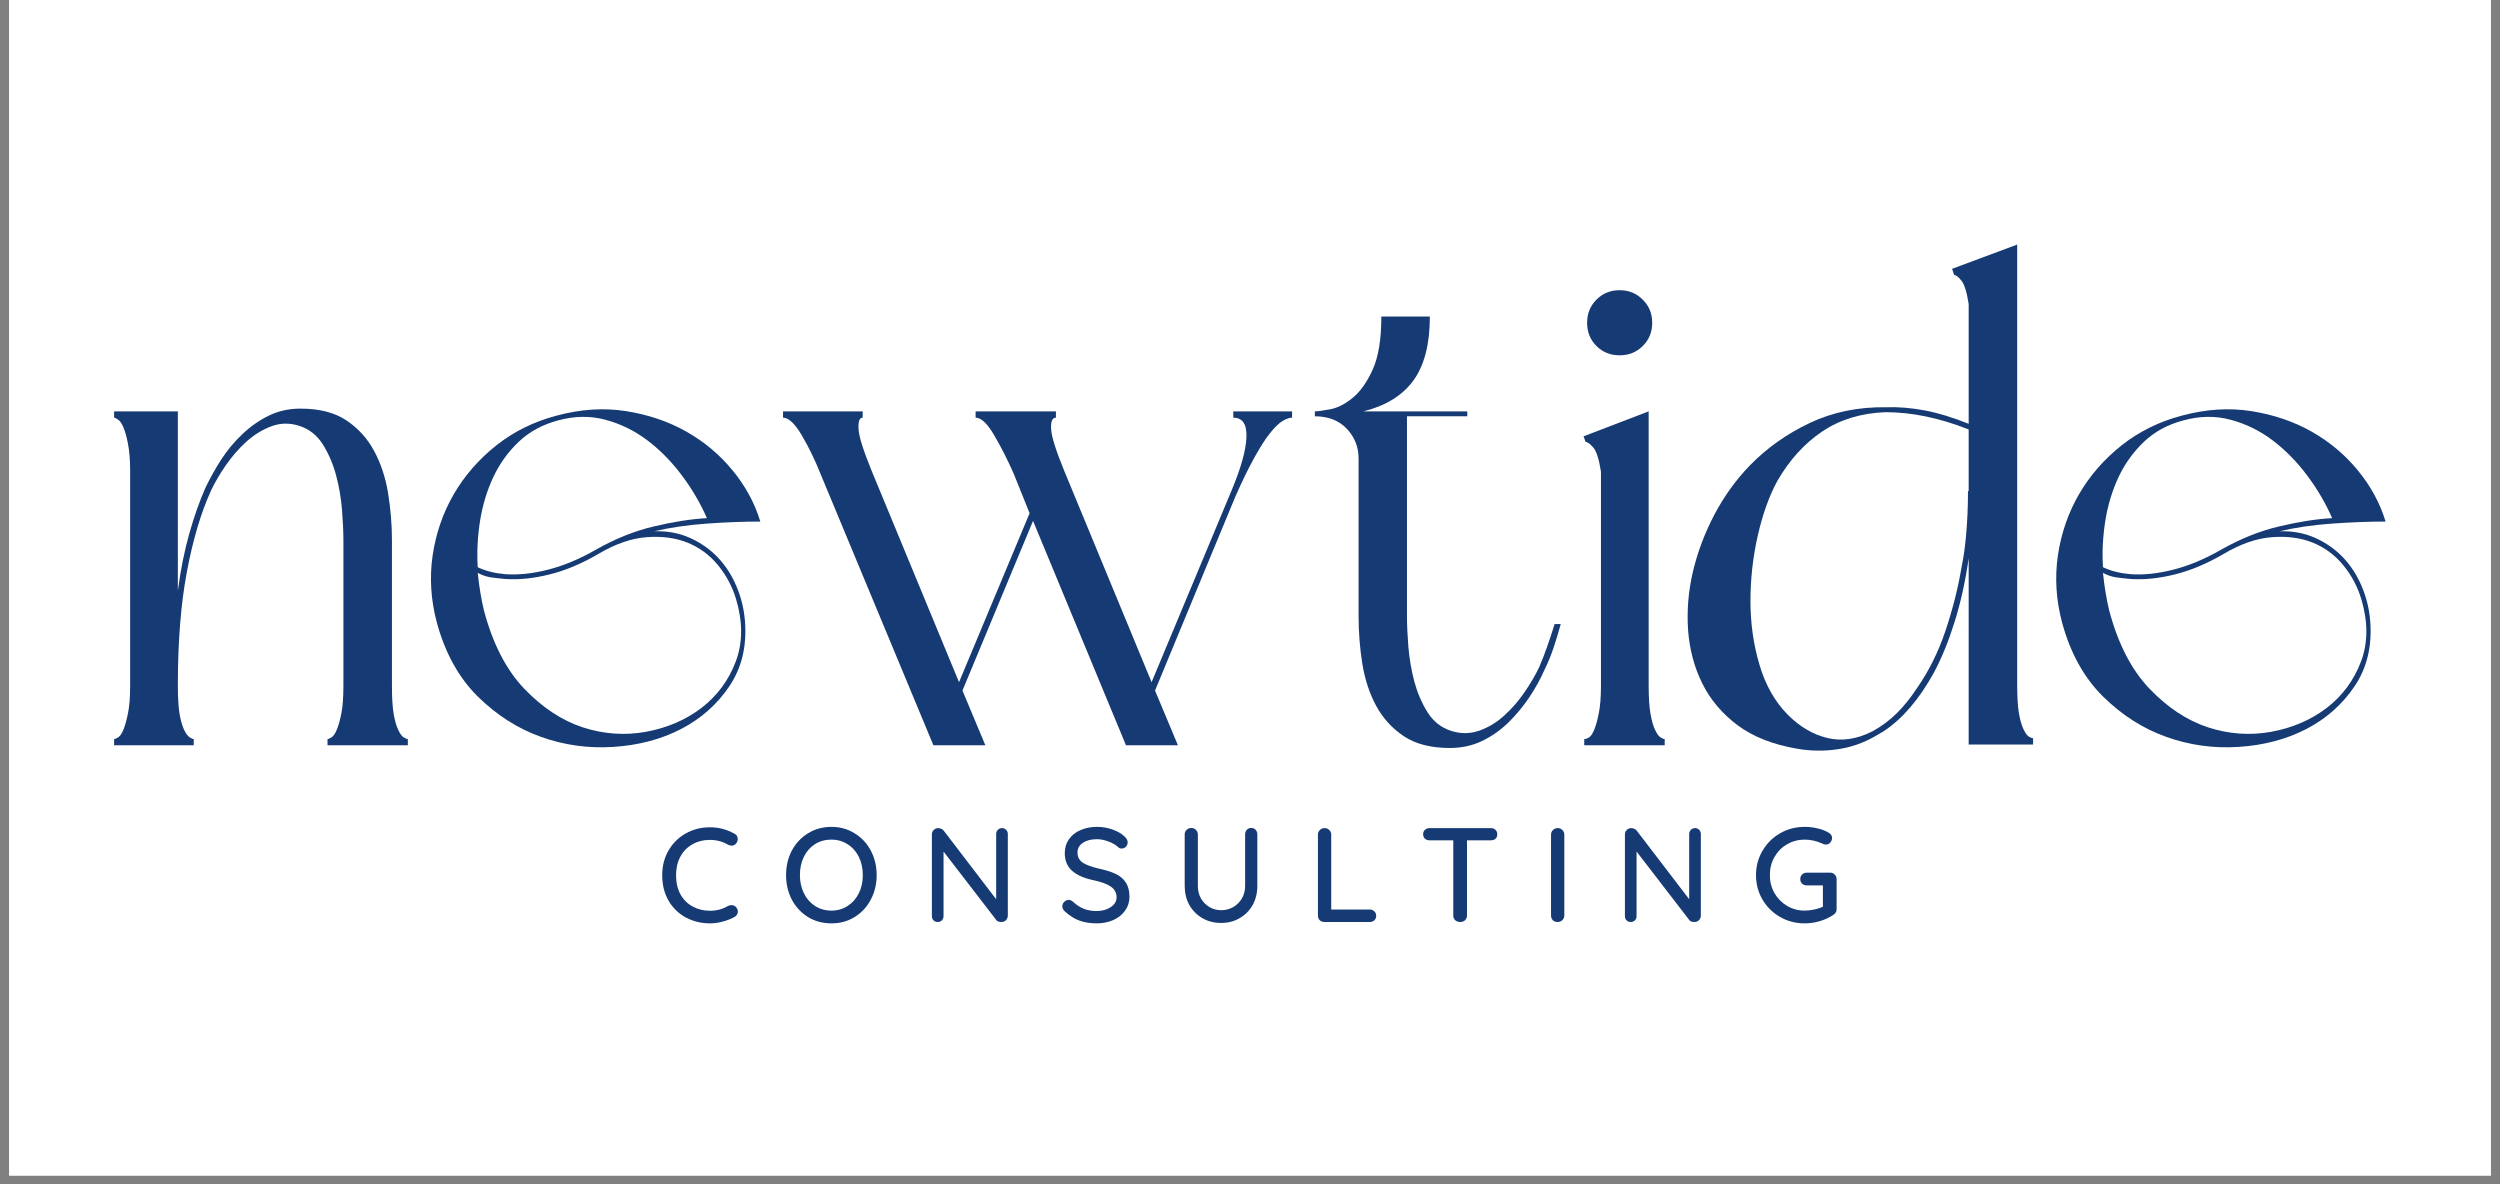
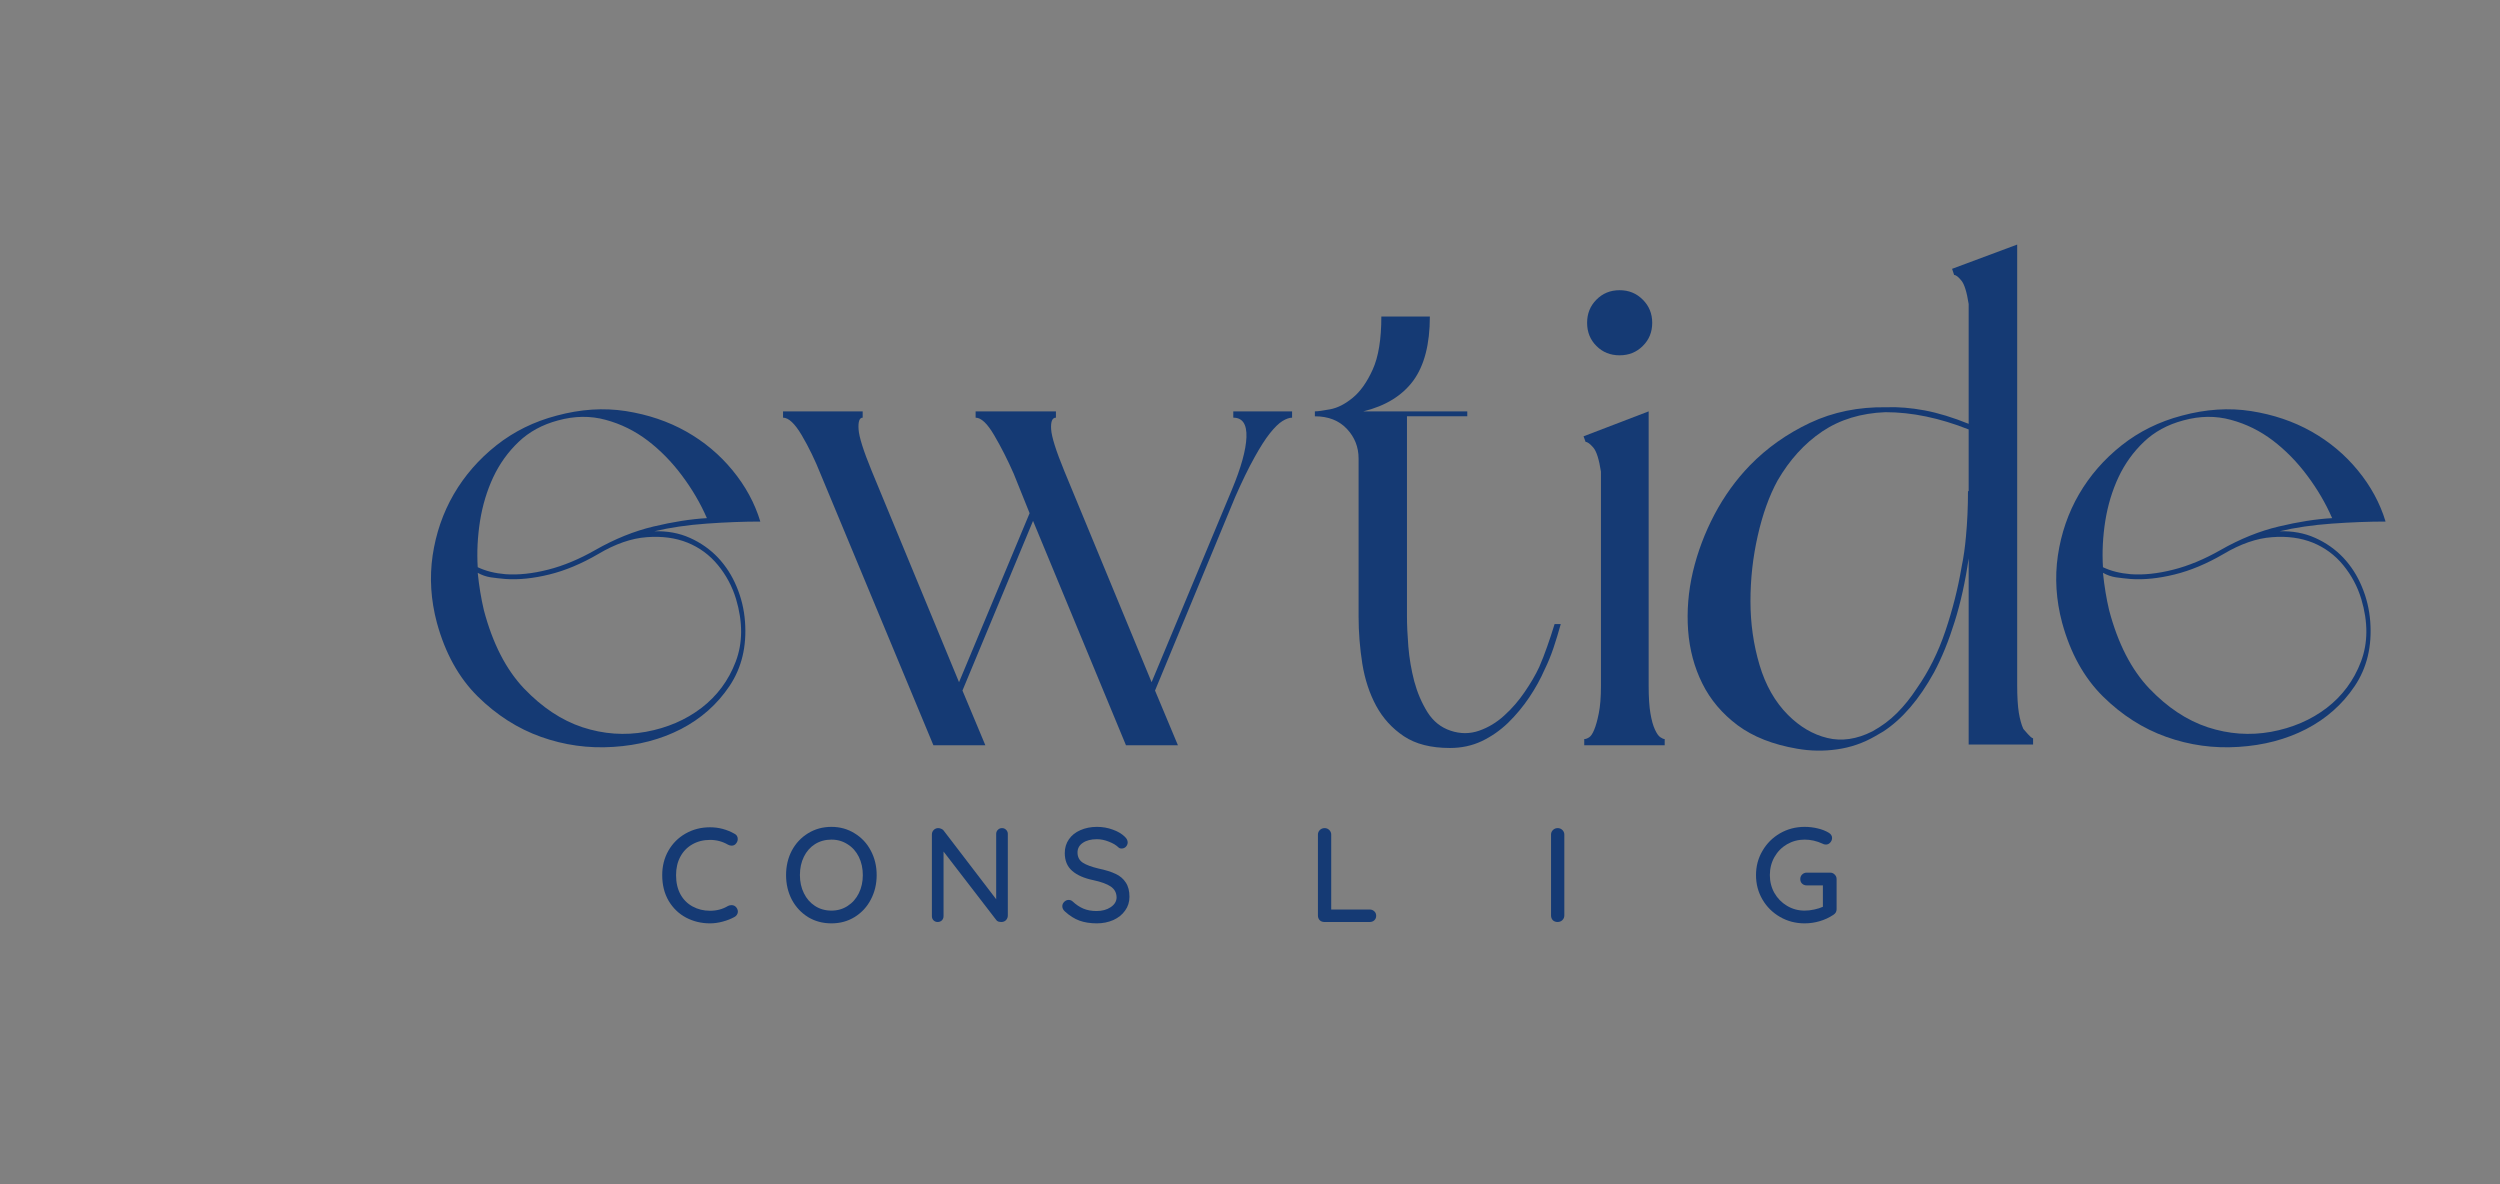
<svg xmlns="http://www.w3.org/2000/svg" width="380" zoomAndPan="magnify" viewBox="0 0 285 135" height="180" preserveAspectRatio="xMidYMid meet" version="1.0">
  <rect x="0" y="0" width="285" height="135" fill="#808080" stroke="none" />
  <defs>
    <g />
    <clipPath id="98e8b7c5d3">
-       <path d="M 1.047 0 L 283.953 0 L 283.953 134.008 L 1.047 134.008 Z M 1.047 0 " clip-rule="nonzero" />
-     </clipPath>
+       </clipPath>
  </defs>
  <g clip-path="url(#98e8b7c5d3)">
    <path fill="#ffffff" d="M 1.047 0 L 283.953 0 L 283.953 134.008 L 1.047 134.008 Z M 1.047 0 " fill-opacity="1" fill-rule="nonzero" />
    <path fill="#ffffff" d="M 1.047 0 L 283.953 0 L 283.953 134.008 L 1.047 134.008 Z M 1.047 0 " fill-opacity="1" fill-rule="nonzero" />
  </g>
  <g fill="#153a74" fill-opacity="1">
    <g transform="translate(11.04, 84.958)">
      <g>
-         <path d="M 1.969 -38.062 L 9.234 -38.062 L 9.234 -17.609 C 9.555 -20.023 9.992 -22.207 10.547 -24.156 C 11.098 -26.102 11.711 -27.844 12.391 -29.375 C 12.922 -30.477 13.523 -31.555 14.203 -32.609 C 14.891 -33.66 15.691 -34.617 16.609 -35.484 C 17.535 -36.359 18.535 -37.055 19.609 -37.578 C 20.691 -38.109 21.895 -38.375 23.219 -38.375 C 25.375 -38.375 27.117 -37.926 28.453 -37.031 C 29.797 -36.133 30.848 -34.973 31.609 -33.547 C 32.379 -32.129 32.91 -30.523 33.203 -28.734 C 33.492 -26.941 33.641 -25.156 33.641 -23.375 L 33.641 -6.797 C 33.641 -5.473 33.703 -4.414 33.828 -3.625 C 33.961 -2.844 34.133 -2.227 34.344 -1.781 C 34.551 -1.332 34.758 -1.039 34.969 -0.906 C 35.188 -0.77 35.348 -0.703 35.453 -0.703 L 35.453 0 L 26.297 0 L 26.297 -0.703 C 26.398 -0.703 26.555 -0.77 26.766 -0.906 C 26.973 -1.039 27.172 -1.332 27.359 -1.781 C 27.547 -2.227 27.719 -2.844 27.875 -3.625 C 28.031 -4.414 28.109 -5.473 28.109 -6.797 L 28.109 -23.375 C 28.109 -24.32 28.055 -25.461 27.953 -26.797 C 27.848 -28.141 27.625 -29.457 27.281 -30.75 C 26.938 -32.039 26.438 -33.211 25.781 -34.266 C 25.125 -35.316 24.242 -36.023 23.141 -36.391 C 22.023 -36.766 20.941 -36.754 19.891 -36.359 C 18.836 -35.961 17.879 -35.367 17.016 -34.578 C 16.148 -33.785 15.375 -32.891 14.688 -31.891 C 14 -30.891 13.445 -29.945 13.031 -29.062 C 11.875 -26.531 10.953 -23.438 10.266 -19.781 C 9.578 -16.125 9.234 -11.797 9.234 -6.797 C 9.234 -5.473 9.297 -4.414 9.422 -3.625 C 9.555 -2.844 9.727 -2.227 9.938 -1.781 C 10.156 -1.332 10.367 -1.039 10.578 -0.906 C 10.785 -0.77 10.941 -0.703 11.047 -0.703 L 11.047 0 L 1.969 0 L 1.969 -0.703 C 2.07 -0.703 2.227 -0.77 2.438 -0.906 C 2.656 -1.039 2.852 -1.332 3.031 -1.781 C 3.219 -2.227 3.391 -2.844 3.547 -3.625 C 3.711 -4.414 3.797 -5.473 3.797 -6.797 L 3.797 -31.266 C 3.797 -32.523 3.711 -33.562 3.547 -34.375 C 3.391 -35.195 3.219 -35.816 3.031 -36.234 C 2.852 -36.66 2.656 -36.953 2.438 -37.109 C 2.227 -37.266 2.07 -37.344 1.969 -37.344 Z M 1.969 -38.062 " />
-       </g>
+         </g>
    </g>
  </g>
  <g fill="#153a74" fill-opacity="1">
    <g transform="translate(47.116, 84.958)">
      <g>
        <path d="M 2.688 -13.969 C 2 -16.551 1.836 -19.102 2.203 -21.625 C 2.578 -24.156 3.379 -26.484 4.609 -28.609 C 5.848 -30.742 7.469 -32.602 9.469 -34.188 C 11.469 -35.77 13.758 -36.898 16.344 -37.578 C 19.082 -38.316 21.711 -38.488 24.234 -38.094 C 26.766 -37.695 29.055 -36.922 31.109 -35.766 C 33.16 -34.609 34.922 -33.133 36.391 -31.344 C 37.867 -29.551 38.926 -27.602 39.562 -25.5 C 37.664 -25.5 35.625 -25.422 33.438 -25.266 C 31.25 -25.109 29.258 -24.816 27.469 -24.391 C 28.945 -24.441 30.301 -24.191 31.531 -23.641 C 32.77 -23.086 33.836 -22.336 34.734 -21.391 C 35.629 -20.441 36.336 -19.336 36.859 -18.078 C 37.391 -16.816 37.707 -15.5 37.812 -14.125 C 38.031 -11.289 37.441 -8.832 36.047 -6.75 C 34.648 -4.664 32.805 -3.031 30.516 -1.844 C 28.223 -0.664 25.656 0.008 22.812 0.188 C 19.969 0.375 17.219 -0.004 14.562 -0.953 C 11.906 -1.898 9.5 -3.438 7.344 -5.562 C 5.188 -7.695 3.633 -10.5 2.688 -13.969 Z M 7.344 -19.656 C 7.5 -18.133 7.734 -16.711 8.047 -15.391 C 9.047 -11.609 10.57 -8.633 12.625 -6.469 C 14.688 -4.312 16.91 -2.836 19.297 -2.047 C 21.691 -1.266 24.098 -1.094 26.516 -1.531 C 28.941 -1.977 31.051 -2.883 32.844 -4.25 C 34.633 -5.625 35.938 -7.379 36.75 -9.516 C 37.562 -11.648 37.578 -14.031 36.797 -16.656 C 36.367 -18.082 35.68 -19.375 34.734 -20.531 C 33.785 -21.688 32.629 -22.539 31.266 -23.094 C 29.898 -23.645 28.348 -23.852 26.609 -23.719 C 24.867 -23.594 23.023 -22.953 21.078 -21.797 C 19.18 -20.691 17.328 -19.914 15.516 -19.469 C 13.703 -19.02 12.031 -18.848 10.5 -18.953 C 9.914 -19.004 9.359 -19.066 8.828 -19.141 C 8.305 -19.223 7.812 -19.395 7.344 -19.656 Z M 33.469 -25.891 C 32.738 -27.578 31.789 -29.195 30.625 -30.75 C 29.469 -32.301 28.164 -33.629 26.719 -34.734 C 25.27 -35.836 23.676 -36.625 21.938 -37.094 C 20.207 -37.57 18.395 -37.551 16.5 -37.031 C 14.707 -36.551 13.207 -35.734 12 -34.578 C 10.789 -33.422 9.828 -32.078 9.109 -30.547 C 8.398 -29.023 7.898 -27.367 7.609 -25.578 C 7.328 -23.785 7.238 -22.023 7.344 -20.297 C 8.238 -19.867 9.289 -19.602 10.5 -19.5 C 11.977 -19.395 13.598 -19.566 15.359 -20.016 C 17.117 -20.461 18.922 -21.211 20.766 -22.266 C 22.973 -23.523 25.18 -24.414 27.391 -24.938 C 29.609 -25.469 31.633 -25.785 33.469 -25.891 Z M 33.469 -25.891 " />
      </g>
    </g>
  </g>
  <g fill="#153a74" fill-opacity="1">
    <g transform="translate(87.298, 84.958)">
      <g>
        <path d="M 53.297 -38.062 L 60 -38.062 L 60 -37.344 C 59.688 -37.344 59.316 -37.211 58.891 -36.953 C 58.473 -36.691 58 -36.227 57.469 -35.562 C 56.945 -34.906 56.359 -33.984 55.703 -32.797 C 55.047 -31.617 54.32 -30.133 53.531 -28.344 L 44.375 -6.234 L 46.984 0 L 41.062 0 L 30.469 -25.578 L 22.422 -6.234 L 25.031 0 L 19.109 0 L 6.234 -30.953 C 5.609 -32.523 4.898 -33.984 4.109 -35.328 C 3.316 -36.672 2.602 -37.344 1.969 -37.344 L 1.969 -38.062 L 11.047 -38.062 L 11.047 -37.344 C 10.68 -37.344 10.523 -36.906 10.578 -36.031 C 10.629 -35.164 11.129 -33.578 12.078 -31.266 L 22.031 -7.188 L 30.078 -26.453 L 28.266 -30.953 C 27.578 -32.523 26.836 -33.984 26.047 -35.328 C 25.266 -36.672 24.555 -37.344 23.922 -37.344 L 23.922 -38.062 L 33.078 -38.062 L 33.078 -37.344 C 32.66 -37.344 32.477 -36.906 32.531 -36.031 C 32.582 -35.164 33.082 -33.578 34.031 -31.266 L 43.984 -7.188 L 53.141 -29.141 C 54.191 -31.66 54.742 -33.656 54.797 -35.125 C 54.848 -36.602 54.348 -37.344 53.297 -37.344 Z M 53.297 -38.062 " />
      </g>
    </g>
  </g>
  <g fill="#153a74" fill-opacity="1">
    <g transform="translate(147.926, 84.958)">
      <g>
        <path d="M 1.969 -38.062 C 2.289 -38.062 2.867 -38.141 3.703 -38.297 C 4.547 -38.453 5.398 -38.883 6.266 -39.594 C 7.141 -40.301 7.906 -41.379 8.562 -42.828 C 9.219 -44.273 9.547 -46.289 9.547 -48.875 L 15.078 -48.875 C 15.078 -45.719 14.445 -43.281 13.188 -41.562 C 11.926 -39.852 10.031 -38.688 7.5 -38.062 L 19.344 -38.062 L 19.344 -37.5 L 12.469 -37.5 L 12.469 -14.688 C 12.469 -13.738 12.52 -12.594 12.625 -11.25 C 12.738 -9.906 12.961 -8.586 13.297 -7.297 C 13.641 -6.016 14.141 -4.844 14.797 -3.781 C 15.461 -2.727 16.348 -2.02 17.453 -1.656 C 18.555 -1.289 19.633 -1.289 20.688 -1.656 C 21.738 -2.02 22.695 -2.598 23.562 -3.391 C 24.438 -4.18 25.211 -5.078 25.891 -6.078 C 26.578 -7.078 27.129 -8.023 27.547 -8.922 C 27.867 -9.66 28.172 -10.438 28.453 -11.25 C 28.742 -12.062 29.023 -12.914 29.297 -13.812 L 30 -13.812 C 29.738 -12.863 29.461 -11.957 29.172 -11.094 C 28.879 -10.227 28.551 -9.426 28.188 -8.688 C 27.707 -7.582 27.113 -6.504 26.406 -5.453 C 25.695 -4.398 24.895 -3.438 24 -2.562 C 23.102 -1.695 22.102 -1 21 -0.469 C 19.895 0.051 18.688 0.312 17.375 0.312 C 15.207 0.312 13.453 -0.133 12.109 -1.031 C 10.773 -1.926 9.723 -3.082 8.953 -4.5 C 8.191 -5.914 7.664 -7.52 7.375 -9.312 C 7.094 -11.102 6.953 -12.895 6.953 -14.688 L 6.953 -32.688 C 6.953 -34 6.504 -35.129 5.609 -36.078 C 4.711 -37.023 3.5 -37.5 1.969 -37.5 Z M 1.969 -38.062 " />
      </g>
    </g>
  </g>
  <g fill="#153a74" fill-opacity="1">
    <g transform="translate(178.556, 84.958)">
      <g>
        <path d="M 1.969 -35.219 L 9.391 -38.062 L 9.391 -6.797 C 9.391 -5.473 9.457 -4.414 9.594 -3.625 C 9.727 -2.844 9.898 -2.227 10.109 -1.781 C 10.316 -1.332 10.523 -1.039 10.734 -0.906 C 10.941 -0.77 11.102 -0.703 11.219 -0.703 L 11.219 0 L 2.047 0 L 2.047 -0.703 C 2.211 -0.703 2.398 -0.77 2.609 -0.906 C 2.816 -1.039 3.008 -1.332 3.188 -1.781 C 3.375 -2.227 3.547 -2.844 3.703 -3.625 C 3.867 -4.414 3.953 -5.473 3.953 -6.797 L 3.953 -31.188 C 3.734 -32.602 3.441 -33.52 3.078 -33.938 C 2.711 -34.363 2.422 -34.578 2.203 -34.578 Z M 6.078 -44.453 C 5.023 -44.453 4.145 -44.805 3.438 -45.516 C 2.727 -46.223 2.375 -47.102 2.375 -48.156 C 2.375 -49.207 2.727 -50.086 3.438 -50.797 C 4.145 -51.516 5.023 -51.875 6.078 -51.875 C 7.129 -51.875 8.008 -51.516 8.719 -50.797 C 9.438 -50.086 9.797 -49.207 9.797 -48.156 C 9.797 -47.102 9.438 -46.223 8.719 -45.516 C 8.008 -44.805 7.129 -44.453 6.078 -44.453 Z M 6.078 -44.453 " />
      </g>
    </g>
  </g>
  <g fill="#153a74" fill-opacity="1">
    <g transform="translate(190.397, 84.958)">
      <g>
-         <path d="M 34.031 -21.312 C 33.656 -18.688 33.125 -16.281 32.438 -14.094 C 31.758 -11.906 30.973 -9.973 30.078 -8.297 C 28.391 -5.234 26.469 -2.992 24.312 -1.578 L 23.375 -1.031 C 22 -0.238 20.547 0.258 19.016 0.469 C 17.492 0.688 15.973 0.66 14.453 0.391 C 11.711 -0.078 9.457 -0.969 7.688 -2.281 C 5.926 -3.602 4.586 -5.188 3.672 -7.031 C 2.754 -8.875 2.211 -10.898 2.047 -13.109 C 1.891 -15.316 2.07 -17.539 2.594 -19.781 C 3.125 -22.02 3.941 -24.191 5.047 -26.297 C 6.16 -28.398 7.504 -30.266 9.078 -31.891 C 11.023 -33.891 13.312 -35.508 15.938 -36.75 C 18.57 -37.988 21.473 -38.582 24.641 -38.531 C 26.004 -38.582 27.461 -38.461 29.016 -38.172 C 30.566 -37.879 32.238 -37.367 34.031 -36.641 L 34.031 -50.297 C 33.82 -51.66 33.547 -52.551 33.203 -52.969 C 32.859 -53.395 32.582 -53.609 32.375 -53.609 L 32.141 -54.312 L 39.562 -57.078 L 39.562 -6.875 C 39.562 -5.551 39.625 -4.492 39.75 -3.703 C 39.883 -2.922 40.055 -2.305 40.266 -1.859 C 40.473 -1.41 40.68 -1.117 40.891 -0.984 C 41.109 -0.859 41.27 -0.797 41.375 -0.797 L 41.375 -0.078 L 34.031 -0.078 Z M 34.031 -36 C 30.719 -37.312 27.555 -37.969 24.547 -37.969 C 21.766 -37.863 19.359 -37.129 17.328 -35.766 C 15.305 -34.398 13.609 -32.531 12.234 -30.156 C 11.285 -28.414 10.535 -26.32 9.984 -23.875 C 9.43 -21.438 9.156 -18.953 9.156 -16.422 C 9.156 -13.891 9.5 -11.469 10.188 -9.156 C 10.875 -6.844 11.953 -4.945 13.422 -3.469 C 14.785 -2.102 16.285 -1.223 17.922 -0.828 C 19.555 -0.43 21.266 -0.68 23.047 -1.578 C 24.109 -2.16 25.047 -2.859 25.859 -3.672 C 26.672 -4.484 27.422 -5.414 28.109 -6.469 C 29.473 -8.414 30.562 -10.598 31.375 -13.016 C 32.195 -15.441 32.816 -17.895 33.234 -20.375 C 33.453 -21.426 33.613 -22.555 33.719 -23.766 C 33.875 -25.398 33.953 -27.133 33.953 -28.969 L 34.031 -28.969 Z M 34.031 -36 " />
+         <path d="M 34.031 -21.312 C 33.656 -18.688 33.125 -16.281 32.438 -14.094 C 31.758 -11.906 30.973 -9.973 30.078 -8.297 C 28.391 -5.234 26.469 -2.992 24.312 -1.578 L 23.375 -1.031 C 22 -0.238 20.547 0.258 19.016 0.469 C 17.492 0.688 15.973 0.66 14.453 0.391 C 11.711 -0.078 9.457 -0.969 7.688 -2.281 C 5.926 -3.602 4.586 -5.188 3.672 -7.031 C 2.754 -8.875 2.211 -10.898 2.047 -13.109 C 1.891 -15.316 2.07 -17.539 2.594 -19.781 C 3.125 -22.02 3.941 -24.191 5.047 -26.297 C 6.16 -28.398 7.504 -30.266 9.078 -31.891 C 11.023 -33.891 13.312 -35.508 15.938 -36.75 C 18.57 -37.988 21.473 -38.582 24.641 -38.531 C 26.004 -38.582 27.461 -38.461 29.016 -38.172 C 30.566 -37.879 32.238 -37.367 34.031 -36.641 L 34.031 -50.297 C 33.82 -51.66 33.547 -52.551 33.203 -52.969 C 32.859 -53.395 32.582 -53.609 32.375 -53.609 L 32.141 -54.312 L 39.562 -57.078 L 39.562 -6.875 C 39.562 -5.551 39.625 -4.492 39.75 -3.703 C 39.883 -2.922 40.055 -2.305 40.266 -1.859 C 41.109 -0.859 41.27 -0.797 41.375 -0.797 L 41.375 -0.078 L 34.031 -0.078 Z M 34.031 -36 C 30.719 -37.312 27.555 -37.969 24.547 -37.969 C 21.766 -37.863 19.359 -37.129 17.328 -35.766 C 15.305 -34.398 13.609 -32.531 12.234 -30.156 C 11.285 -28.414 10.535 -26.32 9.984 -23.875 C 9.43 -21.438 9.156 -18.953 9.156 -16.422 C 9.156 -13.891 9.5 -11.469 10.188 -9.156 C 10.875 -6.844 11.953 -4.945 13.422 -3.469 C 14.785 -2.102 16.285 -1.223 17.922 -0.828 C 19.555 -0.43 21.266 -0.68 23.047 -1.578 C 24.109 -2.16 25.047 -2.859 25.859 -3.672 C 26.672 -4.484 27.422 -5.414 28.109 -6.469 C 29.473 -8.414 30.562 -10.598 31.375 -13.016 C 32.195 -15.441 32.816 -17.895 33.234 -20.375 C 33.453 -21.426 33.613 -22.555 33.719 -23.766 C 33.875 -25.398 33.953 -27.133 33.953 -28.969 L 34.031 -28.969 Z M 34.031 -36 " />
      </g>
    </g>
  </g>
  <g fill="#153a74" fill-opacity="1">
    <g transform="translate(232.394, 84.958)">
      <g>
        <path d="M 2.688 -13.969 C 2 -16.551 1.836 -19.102 2.203 -21.625 C 2.578 -24.156 3.379 -26.484 4.609 -28.609 C 5.848 -30.742 7.469 -32.602 9.469 -34.188 C 11.469 -35.77 13.758 -36.898 16.344 -37.578 C 19.082 -38.316 21.711 -38.488 24.234 -38.094 C 26.766 -37.695 29.055 -36.922 31.109 -35.766 C 33.16 -34.609 34.922 -33.133 36.391 -31.344 C 37.867 -29.551 38.926 -27.602 39.562 -25.5 C 37.664 -25.5 35.625 -25.422 33.438 -25.266 C 31.25 -25.109 29.258 -24.816 27.469 -24.391 C 28.945 -24.441 30.301 -24.191 31.531 -23.641 C 32.77 -23.086 33.836 -22.336 34.734 -21.391 C 35.629 -20.441 36.336 -19.336 36.859 -18.078 C 37.391 -16.816 37.707 -15.5 37.812 -14.125 C 38.031 -11.289 37.441 -8.832 36.047 -6.75 C 34.648 -4.664 32.805 -3.031 30.516 -1.844 C 28.223 -0.664 25.656 0.008 22.812 0.188 C 19.969 0.375 17.219 -0.004 14.562 -0.953 C 11.906 -1.898 9.5 -3.438 7.344 -5.562 C 5.188 -7.695 3.633 -10.5 2.688 -13.969 Z M 7.344 -19.656 C 7.5 -18.133 7.734 -16.711 8.047 -15.391 C 9.047 -11.609 10.57 -8.633 12.625 -6.469 C 14.688 -4.312 16.91 -2.836 19.297 -2.047 C 21.691 -1.266 24.098 -1.094 26.516 -1.531 C 28.941 -1.977 31.051 -2.883 32.844 -4.25 C 34.633 -5.625 35.938 -7.379 36.75 -9.516 C 37.562 -11.648 37.578 -14.031 36.797 -16.656 C 36.367 -18.082 35.68 -19.375 34.734 -20.531 C 33.785 -21.688 32.629 -22.539 31.266 -23.094 C 29.898 -23.645 28.348 -23.852 26.609 -23.719 C 24.867 -23.594 23.023 -22.953 21.078 -21.797 C 19.18 -20.691 17.328 -19.914 15.516 -19.469 C 13.703 -19.02 12.031 -18.848 10.5 -18.953 C 9.914 -19.004 9.359 -19.066 8.828 -19.141 C 8.305 -19.223 7.812 -19.395 7.344 -19.656 Z M 33.469 -25.891 C 32.738 -27.578 31.789 -29.195 30.625 -30.75 C 29.469 -32.301 28.164 -33.629 26.719 -34.734 C 25.27 -35.836 23.676 -36.625 21.938 -37.094 C 20.207 -37.57 18.395 -37.551 16.5 -37.031 C 14.707 -36.551 13.207 -35.734 12 -34.578 C 10.789 -33.422 9.828 -32.078 9.109 -30.547 C 8.398 -29.023 7.898 -27.367 7.609 -25.578 C 7.328 -23.785 7.238 -22.023 7.344 -20.297 C 8.238 -19.867 9.289 -19.602 10.5 -19.5 C 11.977 -19.395 13.598 -19.566 15.359 -20.016 C 17.117 -20.461 18.922 -21.211 20.766 -22.266 C 22.973 -23.523 25.18 -24.414 27.391 -24.938 C 29.609 -25.469 31.633 -25.785 33.469 -25.891 Z M 33.469 -25.891 " />
      </g>
    </g>
  </g>
  <g fill="#153a74" fill-opacity="1">
    <g transform="translate(74.837, 105.107)">
      <g>
        <path d="M 8.891 -10.062 C 9.141 -9.938 9.266 -9.734 9.266 -9.453 C 9.266 -9.273 9.203 -9.109 9.078 -8.953 C 8.953 -8.785 8.785 -8.703 8.578 -8.703 C 8.43 -8.703 8.289 -8.738 8.156 -8.812 C 7.531 -9.176 6.848 -9.359 6.109 -9.359 C 5.348 -9.359 4.672 -9.188 4.078 -8.844 C 3.492 -8.508 3.039 -8.039 2.719 -7.438 C 2.395 -6.832 2.234 -6.133 2.234 -5.344 C 2.234 -4.5 2.398 -3.77 2.734 -3.156 C 3.066 -2.551 3.531 -2.086 4.125 -1.766 C 4.719 -1.441 5.379 -1.281 6.109 -1.281 C 6.867 -1.281 7.551 -1.461 8.156 -1.828 C 8.281 -1.891 8.414 -1.922 8.562 -1.922 C 8.781 -1.922 8.957 -1.836 9.094 -1.672 C 9.219 -1.516 9.281 -1.348 9.281 -1.172 C 9.281 -1.055 9.242 -0.941 9.172 -0.828 C 9.109 -0.723 9.02 -0.641 8.906 -0.578 C 8.508 -0.359 8.062 -0.18 7.562 -0.047 C 7.07 0.086 6.586 0.156 6.109 0.156 C 5.117 0.156 4.207 -0.062 3.375 -0.5 C 2.551 -0.938 1.891 -1.57 1.391 -2.406 C 0.898 -3.25 0.656 -4.227 0.656 -5.344 C 0.656 -6.375 0.891 -7.301 1.359 -8.125 C 1.836 -8.957 2.488 -9.609 3.312 -10.078 C 4.145 -10.555 5.078 -10.797 6.109 -10.797 C 7.098 -10.797 8.023 -10.551 8.891 -10.062 Z M 8.891 -10.062 " />
      </g>
    </g>
  </g>
  <g fill="#153a74" fill-opacity="1">
    <g transform="translate(88.956, 105.107)">
      <g>
        <path d="M 10.984 -5.344 C 10.984 -4.32 10.758 -3.391 10.312 -2.547 C 9.875 -1.711 9.258 -1.051 8.469 -0.562 C 7.688 -0.082 6.805 0.156 5.828 0.156 C 4.836 0.156 3.945 -0.082 3.156 -0.562 C 2.375 -1.051 1.758 -1.711 1.312 -2.547 C 0.875 -3.391 0.656 -4.32 0.656 -5.344 C 0.656 -6.375 0.875 -7.305 1.312 -8.141 C 1.758 -8.973 2.375 -9.629 3.156 -10.109 C 3.945 -10.598 4.836 -10.844 5.828 -10.844 C 6.805 -10.844 7.688 -10.598 8.469 -10.109 C 9.258 -9.629 9.875 -8.973 10.312 -8.141 C 10.758 -7.305 10.984 -6.375 10.984 -5.344 Z M 9.406 -5.344 C 9.406 -6.113 9.254 -6.805 8.953 -7.422 C 8.648 -8.035 8.223 -8.516 7.672 -8.859 C 7.129 -9.211 6.516 -9.391 5.828 -9.391 C 5.129 -9.391 4.504 -9.219 3.953 -8.875 C 3.41 -8.531 2.988 -8.051 2.688 -7.438 C 2.383 -6.82 2.234 -6.125 2.234 -5.344 C 2.234 -4.582 2.383 -3.895 2.688 -3.281 C 2.988 -2.664 3.41 -2.18 3.953 -1.828 C 4.504 -1.473 5.129 -1.297 5.828 -1.297 C 6.516 -1.297 7.129 -1.473 7.672 -1.828 C 8.223 -2.18 8.648 -2.664 8.953 -3.281 C 9.254 -3.895 9.406 -4.582 9.406 -5.344 Z M 9.406 -5.344 " />
      </g>
    </g>
  </g>
  <g fill="#153a74" fill-opacity="1">
    <g transform="translate(104.97, 105.107)">
      <g>
        <path d="M 9.266 -10.703 C 9.453 -10.703 9.609 -10.633 9.734 -10.5 C 9.859 -10.375 9.922 -10.219 9.922 -10.031 L 9.922 -0.75 C 9.922 -0.531 9.848 -0.348 9.703 -0.203 C 9.566 -0.066 9.395 0 9.188 0 C 9.07 0 8.957 -0.016 8.844 -0.047 C 8.738 -0.086 8.66 -0.145 8.609 -0.219 L 2.594 -8.031 L 2.594 -0.672 C 2.594 -0.473 2.531 -0.312 2.406 -0.188 C 2.281 -0.062 2.117 0 1.922 0 C 1.734 0 1.578 -0.062 1.453 -0.188 C 1.328 -0.312 1.266 -0.473 1.266 -0.672 L 1.266 -9.969 C 1.266 -10.176 1.332 -10.348 1.469 -10.484 C 1.613 -10.629 1.785 -10.703 1.984 -10.703 C 2.109 -10.703 2.223 -10.676 2.328 -10.625 C 2.441 -10.582 2.531 -10.52 2.594 -10.438 L 8.594 -2.594 L 8.594 -10.031 C 8.594 -10.219 8.656 -10.375 8.781 -10.5 C 8.906 -10.633 9.066 -10.703 9.266 -10.703 Z M 9.266 -10.703 " />
      </g>
    </g>
  </g>
  <g fill="#153a74" fill-opacity="1">
    <g transform="translate(120.525, 105.107)">
      <g>
        <path d="M 4.516 0.156 C 3.766 0.156 3.102 0.051 2.531 -0.156 C 1.969 -0.363 1.426 -0.703 0.906 -1.172 C 0.688 -1.359 0.578 -1.566 0.578 -1.797 C 0.578 -1.984 0.648 -2.148 0.797 -2.297 C 0.941 -2.441 1.109 -2.516 1.297 -2.516 C 1.473 -2.516 1.617 -2.461 1.734 -2.359 C 2.148 -1.973 2.57 -1.691 3 -1.516 C 3.438 -1.336 3.93 -1.25 4.484 -1.25 C 5.117 -1.25 5.656 -1.395 6.094 -1.688 C 6.539 -1.988 6.766 -2.363 6.766 -2.812 C 6.754 -3.344 6.531 -3.754 6.094 -4.047 C 5.664 -4.336 5.008 -4.578 4.125 -4.766 C 3.07 -4.984 2.266 -5.336 1.703 -5.828 C 1.141 -6.316 0.859 -6.992 0.859 -7.859 C 0.859 -8.453 1.016 -8.973 1.328 -9.422 C 1.641 -9.879 2.078 -10.227 2.641 -10.469 C 3.203 -10.719 3.832 -10.844 4.531 -10.844 C 5.164 -10.844 5.766 -10.738 6.328 -10.531 C 6.891 -10.332 7.344 -10.066 7.688 -9.734 C 7.914 -9.523 8.031 -9.305 8.031 -9.078 C 8.031 -8.891 7.961 -8.723 7.828 -8.578 C 7.691 -8.441 7.523 -8.375 7.328 -8.375 C 7.191 -8.375 7.078 -8.414 6.984 -8.5 C 6.723 -8.758 6.359 -8.977 5.891 -9.156 C 5.422 -9.344 4.969 -9.438 4.531 -9.438 C 3.852 -9.438 3.312 -9.297 2.906 -9.016 C 2.508 -8.742 2.312 -8.379 2.312 -7.922 C 2.312 -7.422 2.508 -7.035 2.906 -6.766 C 3.312 -6.504 3.91 -6.281 4.703 -6.094 C 5.504 -5.926 6.156 -5.723 6.656 -5.484 C 7.156 -5.254 7.539 -4.926 7.812 -4.5 C 8.094 -4.082 8.234 -3.539 8.234 -2.875 C 8.234 -2.281 8.066 -1.754 7.734 -1.297 C 7.41 -0.836 6.961 -0.477 6.391 -0.219 C 5.816 0.031 5.191 0.156 4.516 0.156 Z M 4.516 0.156 " />
      </g>
    </g>
  </g>
  <g fill="#153a74" fill-opacity="1">
    <g transform="translate(133.789, 105.107)">
      <g>
-         <path d="M 8.844 -10.719 C 9.062 -10.719 9.234 -10.645 9.359 -10.5 C 9.484 -10.363 9.547 -10.191 9.547 -9.984 L 9.547 -4.109 C 9.547 -3.305 9.367 -2.582 9.016 -1.938 C 8.66 -1.301 8.164 -0.801 7.531 -0.438 C 6.906 -0.07 6.203 0.109 5.422 0.109 C 4.629 0.109 3.914 -0.07 3.281 -0.438 C 2.656 -0.801 2.16 -1.301 1.797 -1.938 C 1.441 -2.582 1.266 -3.305 1.266 -4.109 L 1.266 -9.984 C 1.266 -10.191 1.336 -10.363 1.484 -10.5 C 1.629 -10.645 1.812 -10.719 2.031 -10.719 C 2.227 -10.719 2.398 -10.645 2.547 -10.5 C 2.691 -10.352 2.766 -10.18 2.766 -9.984 L 2.766 -4.109 C 2.766 -3.578 2.883 -3.098 3.125 -2.672 C 3.375 -2.254 3.703 -1.926 4.109 -1.688 C 4.516 -1.457 4.953 -1.344 5.422 -1.344 C 5.91 -1.344 6.363 -1.457 6.781 -1.688 C 7.195 -1.926 7.531 -2.254 7.781 -2.672 C 8.031 -3.098 8.156 -3.578 8.156 -4.109 L 8.156 -9.984 C 8.156 -10.191 8.219 -10.363 8.344 -10.5 C 8.469 -10.645 8.633 -10.719 8.844 -10.719 Z M 8.844 -10.719 " />
-       </g>
+         </g>
    </g>
  </g>
  <g fill="#153a74" fill-opacity="1">
    <g transform="translate(148.978, 105.107)">
      <g>
        <path d="M 7.172 -1.422 C 7.379 -1.422 7.551 -1.352 7.688 -1.219 C 7.832 -1.094 7.906 -0.922 7.906 -0.703 C 7.906 -0.492 7.832 -0.32 7.688 -0.188 C 7.551 -0.062 7.379 0 7.172 0 L 2 0 C 1.789 0 1.613 -0.066 1.469 -0.203 C 1.332 -0.348 1.266 -0.523 1.266 -0.734 L 1.266 -9.969 C 1.266 -10.164 1.336 -10.336 1.484 -10.484 C 1.629 -10.629 1.812 -10.703 2.031 -10.703 C 2.238 -10.703 2.414 -10.629 2.562 -10.484 C 2.707 -10.336 2.781 -10.164 2.781 -9.969 L 2.781 -1.422 Z M 7.172 -1.422 " />
      </g>
    </g>
  </g>
  <g fill="#153a74" fill-opacity="1">
    <g transform="translate(161.753, 105.107)">
      <g>
-         <path d="M 8.203 -10.703 C 8.422 -10.703 8.598 -10.633 8.734 -10.5 C 8.867 -10.375 8.938 -10.207 8.938 -10 C 8.938 -9.781 8.867 -9.609 8.734 -9.484 C 8.598 -9.367 8.422 -9.312 8.203 -9.312 L 5.484 -9.312 L 5.484 -0.734 C 5.484 -0.523 5.41 -0.348 5.266 -0.203 C 5.117 -0.066 4.93 0 4.703 0 C 4.484 0 4.297 -0.066 4.141 -0.203 C 3.992 -0.348 3.922 -0.523 3.922 -0.734 L 3.922 -9.312 L 1.219 -9.312 C 1.008 -9.312 0.832 -9.375 0.688 -9.5 C 0.551 -9.625 0.484 -9.797 0.484 -10.016 C 0.484 -10.211 0.551 -10.375 0.688 -10.5 C 0.832 -10.633 1.008 -10.703 1.219 -10.703 Z M 8.203 -10.703 " />
-       </g>
+         </g>
    </g>
  </g>
  <g fill="#153a74" fill-opacity="1">
    <g transform="translate(175.552, 105.107)">
      <g>
        <path d="M 2.781 -0.75 C 2.781 -0.531 2.703 -0.348 2.547 -0.203 C 2.398 -0.066 2.223 0 2.016 0 C 1.797 0 1.613 -0.066 1.469 -0.203 C 1.332 -0.348 1.266 -0.531 1.266 -0.75 L 1.266 -9.969 C 1.266 -10.164 1.336 -10.336 1.484 -10.484 C 1.629 -10.629 1.812 -10.703 2.031 -10.703 C 2.238 -10.703 2.414 -10.629 2.562 -10.484 C 2.707 -10.336 2.781 -10.164 2.781 -9.969 Z M 2.781 -0.75 " />
      </g>
    </g>
  </g>
  <g fill="#153a74" fill-opacity="1">
    <g transform="translate(183.974, 105.107)">
      <g>
-         <path d="M 9.266 -10.703 C 9.453 -10.703 9.609 -10.633 9.734 -10.5 C 9.859 -10.375 9.922 -10.219 9.922 -10.031 L 9.922 -0.75 C 9.922 -0.531 9.848 -0.348 9.703 -0.203 C 9.566 -0.066 9.395 0 9.188 0 C 9.07 0 8.957 -0.016 8.844 -0.047 C 8.738 -0.086 8.66 -0.145 8.609 -0.219 L 2.594 -8.031 L 2.594 -0.672 C 2.594 -0.473 2.531 -0.312 2.406 -0.188 C 2.281 -0.062 2.117 0 1.922 0 C 1.734 0 1.578 -0.062 1.453 -0.188 C 1.328 -0.312 1.266 -0.473 1.266 -0.672 L 1.266 -9.969 C 1.266 -10.176 1.332 -10.348 1.469 -10.484 C 1.613 -10.629 1.785 -10.703 1.984 -10.703 C 2.109 -10.703 2.223 -10.676 2.328 -10.625 C 2.441 -10.582 2.531 -10.52 2.594 -10.438 L 8.594 -2.594 L 8.594 -10.031 C 8.594 -10.219 8.656 -10.375 8.781 -10.5 C 8.906 -10.633 9.066 -10.703 9.266 -10.703 Z M 9.266 -10.703 " />
-       </g>
+         </g>
    </g>
  </g>
  <g fill="#153a74" fill-opacity="1">
    <g transform="translate(199.529, 105.107)">
      <g>
        <path d="M 9.125 -5.625 C 9.32 -5.625 9.488 -5.551 9.625 -5.406 C 9.77 -5.27 9.844 -5.098 9.844 -4.891 L 9.844 -1.453 C 9.844 -1.18 9.719 -0.969 9.469 -0.812 C 9 -0.5 8.484 -0.258 7.922 -0.094 C 7.367 0.07 6.797 0.156 6.203 0.156 C 5.18 0.156 4.242 -0.086 3.391 -0.578 C 2.547 -1.066 1.879 -1.727 1.391 -2.562 C 0.898 -3.406 0.656 -4.332 0.656 -5.344 C 0.656 -6.352 0.898 -7.273 1.391 -8.109 C 1.879 -8.953 2.547 -9.617 3.391 -10.109 C 4.242 -10.598 5.18 -10.844 6.203 -10.844 C 6.711 -10.844 7.203 -10.785 7.672 -10.672 C 8.148 -10.566 8.578 -10.398 8.953 -10.172 C 9.078 -10.098 9.172 -10.008 9.234 -9.906 C 9.297 -9.812 9.328 -9.703 9.328 -9.578 C 9.328 -9.379 9.254 -9.203 9.109 -9.047 C 8.973 -8.898 8.812 -8.828 8.625 -8.828 C 8.469 -8.828 8.332 -8.863 8.219 -8.938 C 7.562 -9.238 6.891 -9.391 6.203 -9.391 C 5.473 -9.391 4.801 -9.211 4.188 -8.859 C 3.582 -8.504 3.102 -8.016 2.75 -7.391 C 2.406 -6.773 2.234 -6.094 2.234 -5.344 C 2.234 -4.602 2.406 -3.926 2.75 -3.312 C 3.102 -2.695 3.582 -2.207 4.188 -1.844 C 4.801 -1.477 5.473 -1.297 6.203 -1.297 C 6.547 -1.297 6.91 -1.336 7.297 -1.422 C 7.68 -1.504 8.008 -1.609 8.281 -1.734 L 8.281 -4.172 L 6.438 -4.172 C 6.227 -4.172 6.051 -4.238 5.906 -4.375 C 5.77 -4.508 5.703 -4.68 5.703 -4.891 C 5.703 -5.098 5.77 -5.27 5.906 -5.406 C 6.051 -5.551 6.227 -5.625 6.438 -5.625 Z M 9.125 -5.625 " />
      </g>
    </g>
  </g>
</svg>